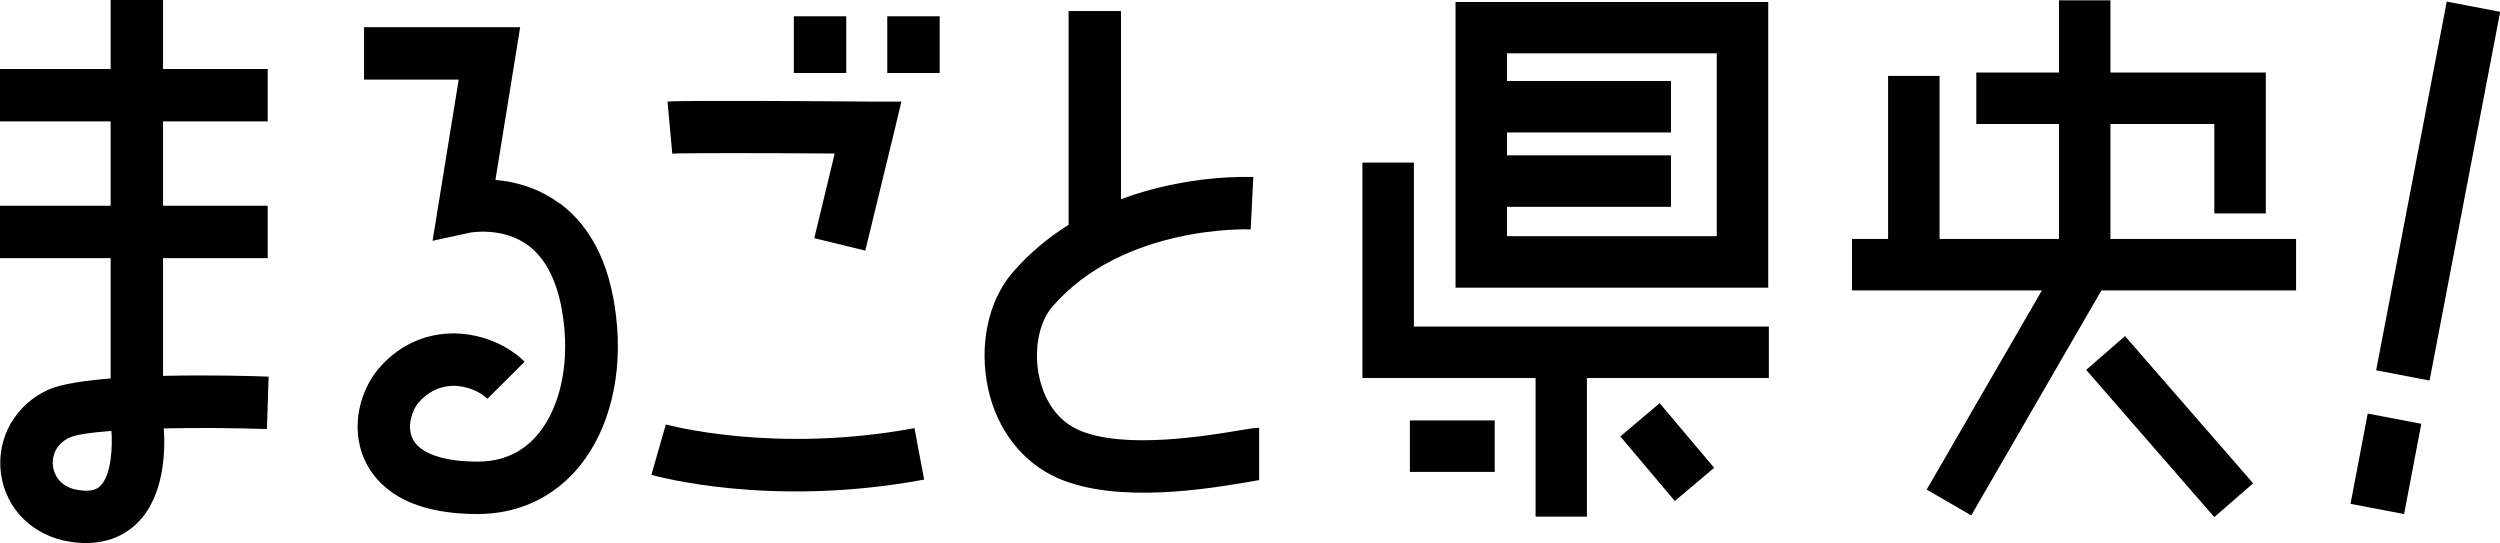
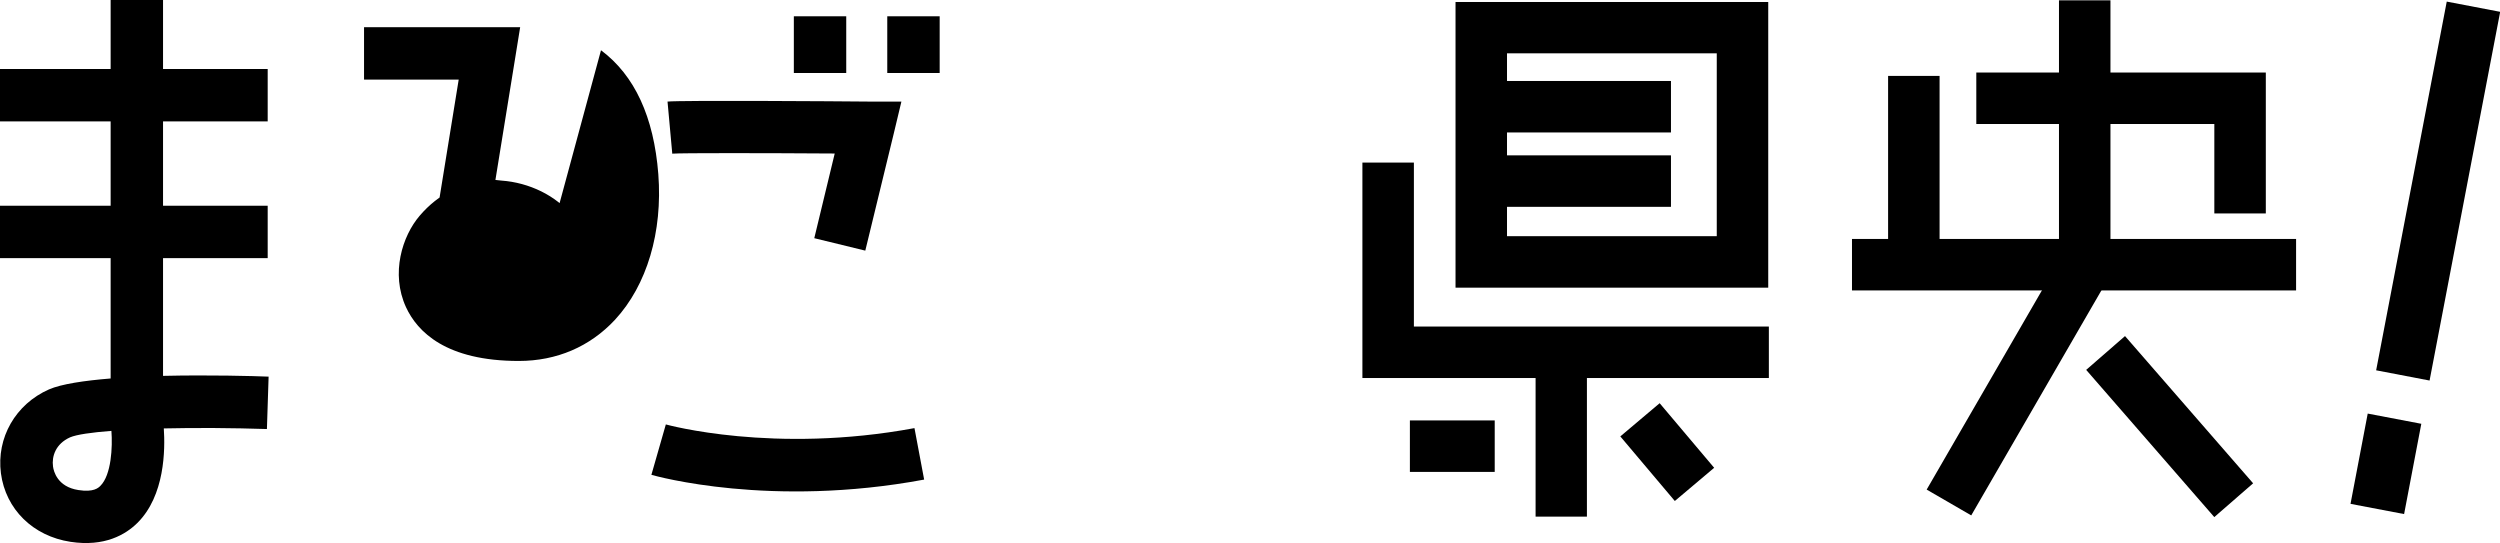
<svg xmlns="http://www.w3.org/2000/svg" id="_レイヤー_2" width="162.69" height="35.34" viewBox="0 0 162.69 35.34">
  <g id="_レイヤー_2-2">
    <path d="M10.61,24.47v-7.67h6.81v-3.41h-6.81v-5.49h6.81v-3.41h-6.81V0h-3.41v4.49H0v3.41h7.2v5.49H0v3.41h7.2v7.83c-1.72.14-3.2.36-4.01.71C1.01,26.3-.24,28.49.06,30.8c.31,2.34,2.09,4.09,4.53,4.46,2.22.34,3.59-.48,4.34-1.22,1.81-1.78,1.82-4.8,1.73-6.16,2.13-.05,4.53-.03,6.71.04l.11-3.41c-.95-.04-3.87-.12-6.87-.05ZM6.53,31.62c-.12.12-.43.43-1.43.27-1.37-.21-1.61-1.23-1.65-1.53-.09-.65.16-1.47,1.11-1.9.42-.18,1.39-.32,2.69-.42.08,1.04,0,2.87-.72,3.58Z" />
-     <path d="M36.41,13.24c-1.41-1.05-2.94-1.43-4.17-1.53l1.29-7.96.32-1.98h-10.16v3.41h6.16l-1.3,8.02-.4,2.47,2.44-.53s2.14-.41,3.81.85c1.34,1.02,2.13,2.9,2.34,5.57.22,2.79-.5,5.37-1.91,6.9-.98,1.06-2.24,1.58-3.75,1.58-2.25,0-3.8-.55-4.24-1.51-.38-.83,0-1.86.38-2.31.6-.7,1.34-1.07,2.19-1.11.98-.03,1.86.4,2.31.84l2.42-2.41c-1.21-1.2-3.07-1.9-4.86-1.84-1.82.07-3.42.86-4.65,2.3-1.13,1.32-1.9,3.75-.89,5.95.74,1.6,2.6,3.5,7.34,3.5,2.47,0,4.63-.93,6.26-2.68,2.08-2.25,3.11-5.71,2.82-9.48-.29-3.72-1.54-6.43-3.73-8.06Z" />
+     <path d="M36.41,13.24c-1.41-1.05-2.94-1.43-4.17-1.53l1.29-7.96.32-1.98h-10.16v3.41h6.16l-1.3,8.02-.4,2.47,2.44-.53s2.14-.41,3.81.85l2.42-2.41c-1.21-1.2-3.07-1.9-4.86-1.84-1.82.07-3.42.86-4.65,2.3-1.13,1.32-1.9,3.75-.89,5.95.74,1.6,2.6,3.5,7.34,3.5,2.47,0,4.63-.93,6.26-2.68,2.08-2.25,3.11-5.71,2.82-9.48-.29-3.72-1.54-6.43-3.73-8.06Z" />
    <rect x="51.66" y="1.06" width="3.41" height="3.69" />
    <rect x="57.74" y="1.06" width="3.41" height="3.69" />
    <path d="M43.74,10c.61-.05,6.15-.04,10.58-.01l-1.33,5.51,3.32.81,1.85-7.61.5-2.09h-2.15c-2.02-.02-12.12-.09-13.07,0l.31,3.4h0Z" />
    <path d="M43.33,27.62l-.94,3.28c.32.09,7.76,2.17,17.75.31l-.63-3.35c-9.15,1.7-16.11-.22-16.18-.24Z" />
-     <path d="M81.94,27.84c-.28,0-.6.05-1.3.17-2.05.34-7.53,1.27-10.45-.03-1.73-.77-2.34-2.46-2.55-3.4-.39-1.73-.05-3.59.84-4.62,4.63-5.36,12.83-5.04,12.91-5.03l.17-3.41c-.25-.01-4.25-.18-8.61,1.44V.72h-3.41v13.91c-1.29.81-2.54,1.82-3.64,3.1-1.61,1.86-2.21,4.78-1.59,7.6.59,2.66,2.23,4.76,4.49,5.77,3.87,1.72,9.85.7,12.41.27.32-.06.7-.12.8-.14,0,0-.03,0-.07,0v-3.41Z" />
    <polygon points="115.11 24.6 88.66 24.6 88.66 10.58 92.01 10.58 92.01 21.25 115.11 21.25 115.11 24.6" />
    <rect x="99.93" y="23.51" width="3.34" height="10.11" />
    <rect x="91.75" y="27.36" width="5.52" height="3.35" />
    <rect x="106.82" y="26.68" width="3.35" height="5.5" transform="translate(6.6 76.9) rotate(-40.16)" />
    <path d="M115.07,18.72h-20.35V.13h20.35v18.59ZM98.07,15.37h13.65V3.47h-13.65v11.9Z" />
    <rect x="96.4" y="5.27" width="12.34" height="3.35" />
    <rect x="96.4" y="10.11" width="12.34" height="3.35" />
    <rect x="122.87" y="4.94" width="3.35" height="11.3" />
    <rect x="120.52" y="15.55" width="28.9" height="3.35" />
    <polygon points="147.45 13.89 144.1 13.89 144.1 8.07 128.61 8.07 128.61 4.72 147.45 4.72 147.45 13.89" />
    <polygon points="128.28 33.54 125.38 31.86 133.99 16.98 133.99 .02 137.34 .02 137.34 17.88 128.28 33.54" />
    <rect x="139.52" y="21.42" width="3.35" height="12.7" transform="translate(16.45 99.5) rotate(-41.03)" />
    <rect x="146.44" y="10.66" width="24.43" height="3.54" transform="translate(116.62 165.92) rotate(-79.16)" />
    <rect x="152.26" y="28.4" width="5.98" height="3.55" transform="translate(96.56 177.04) rotate(-79.21)" />
  </g>
</svg>